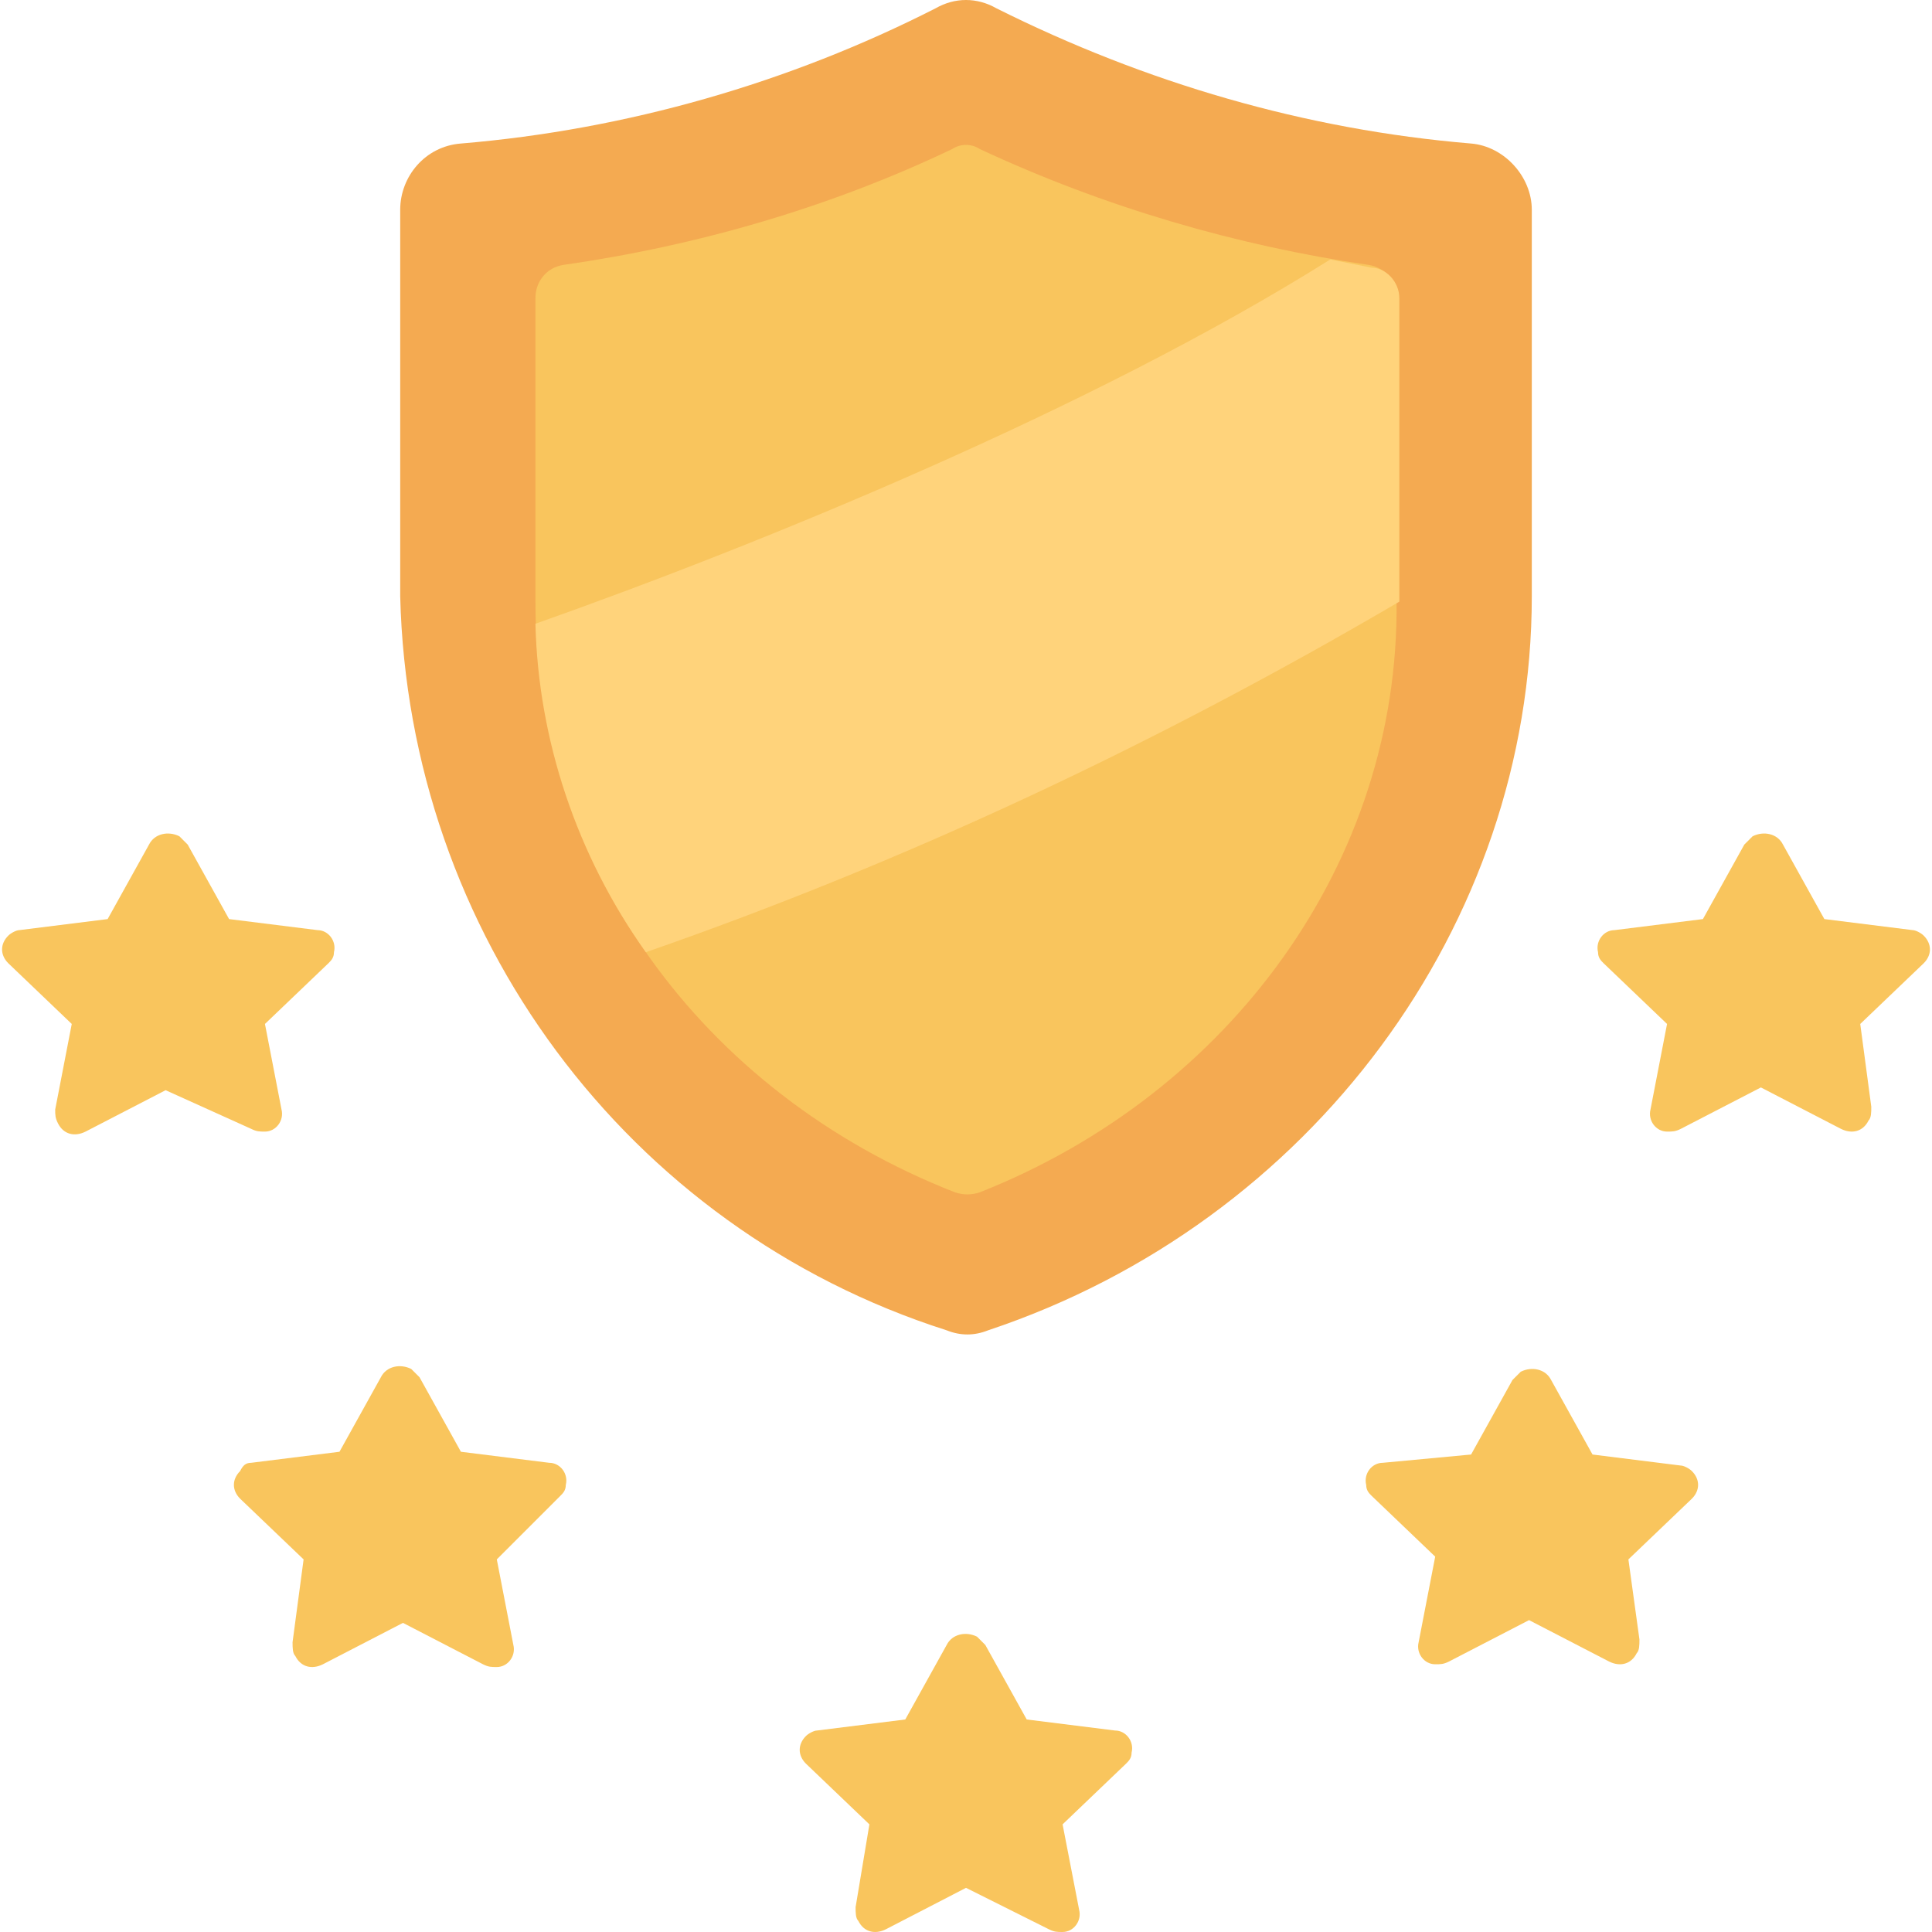
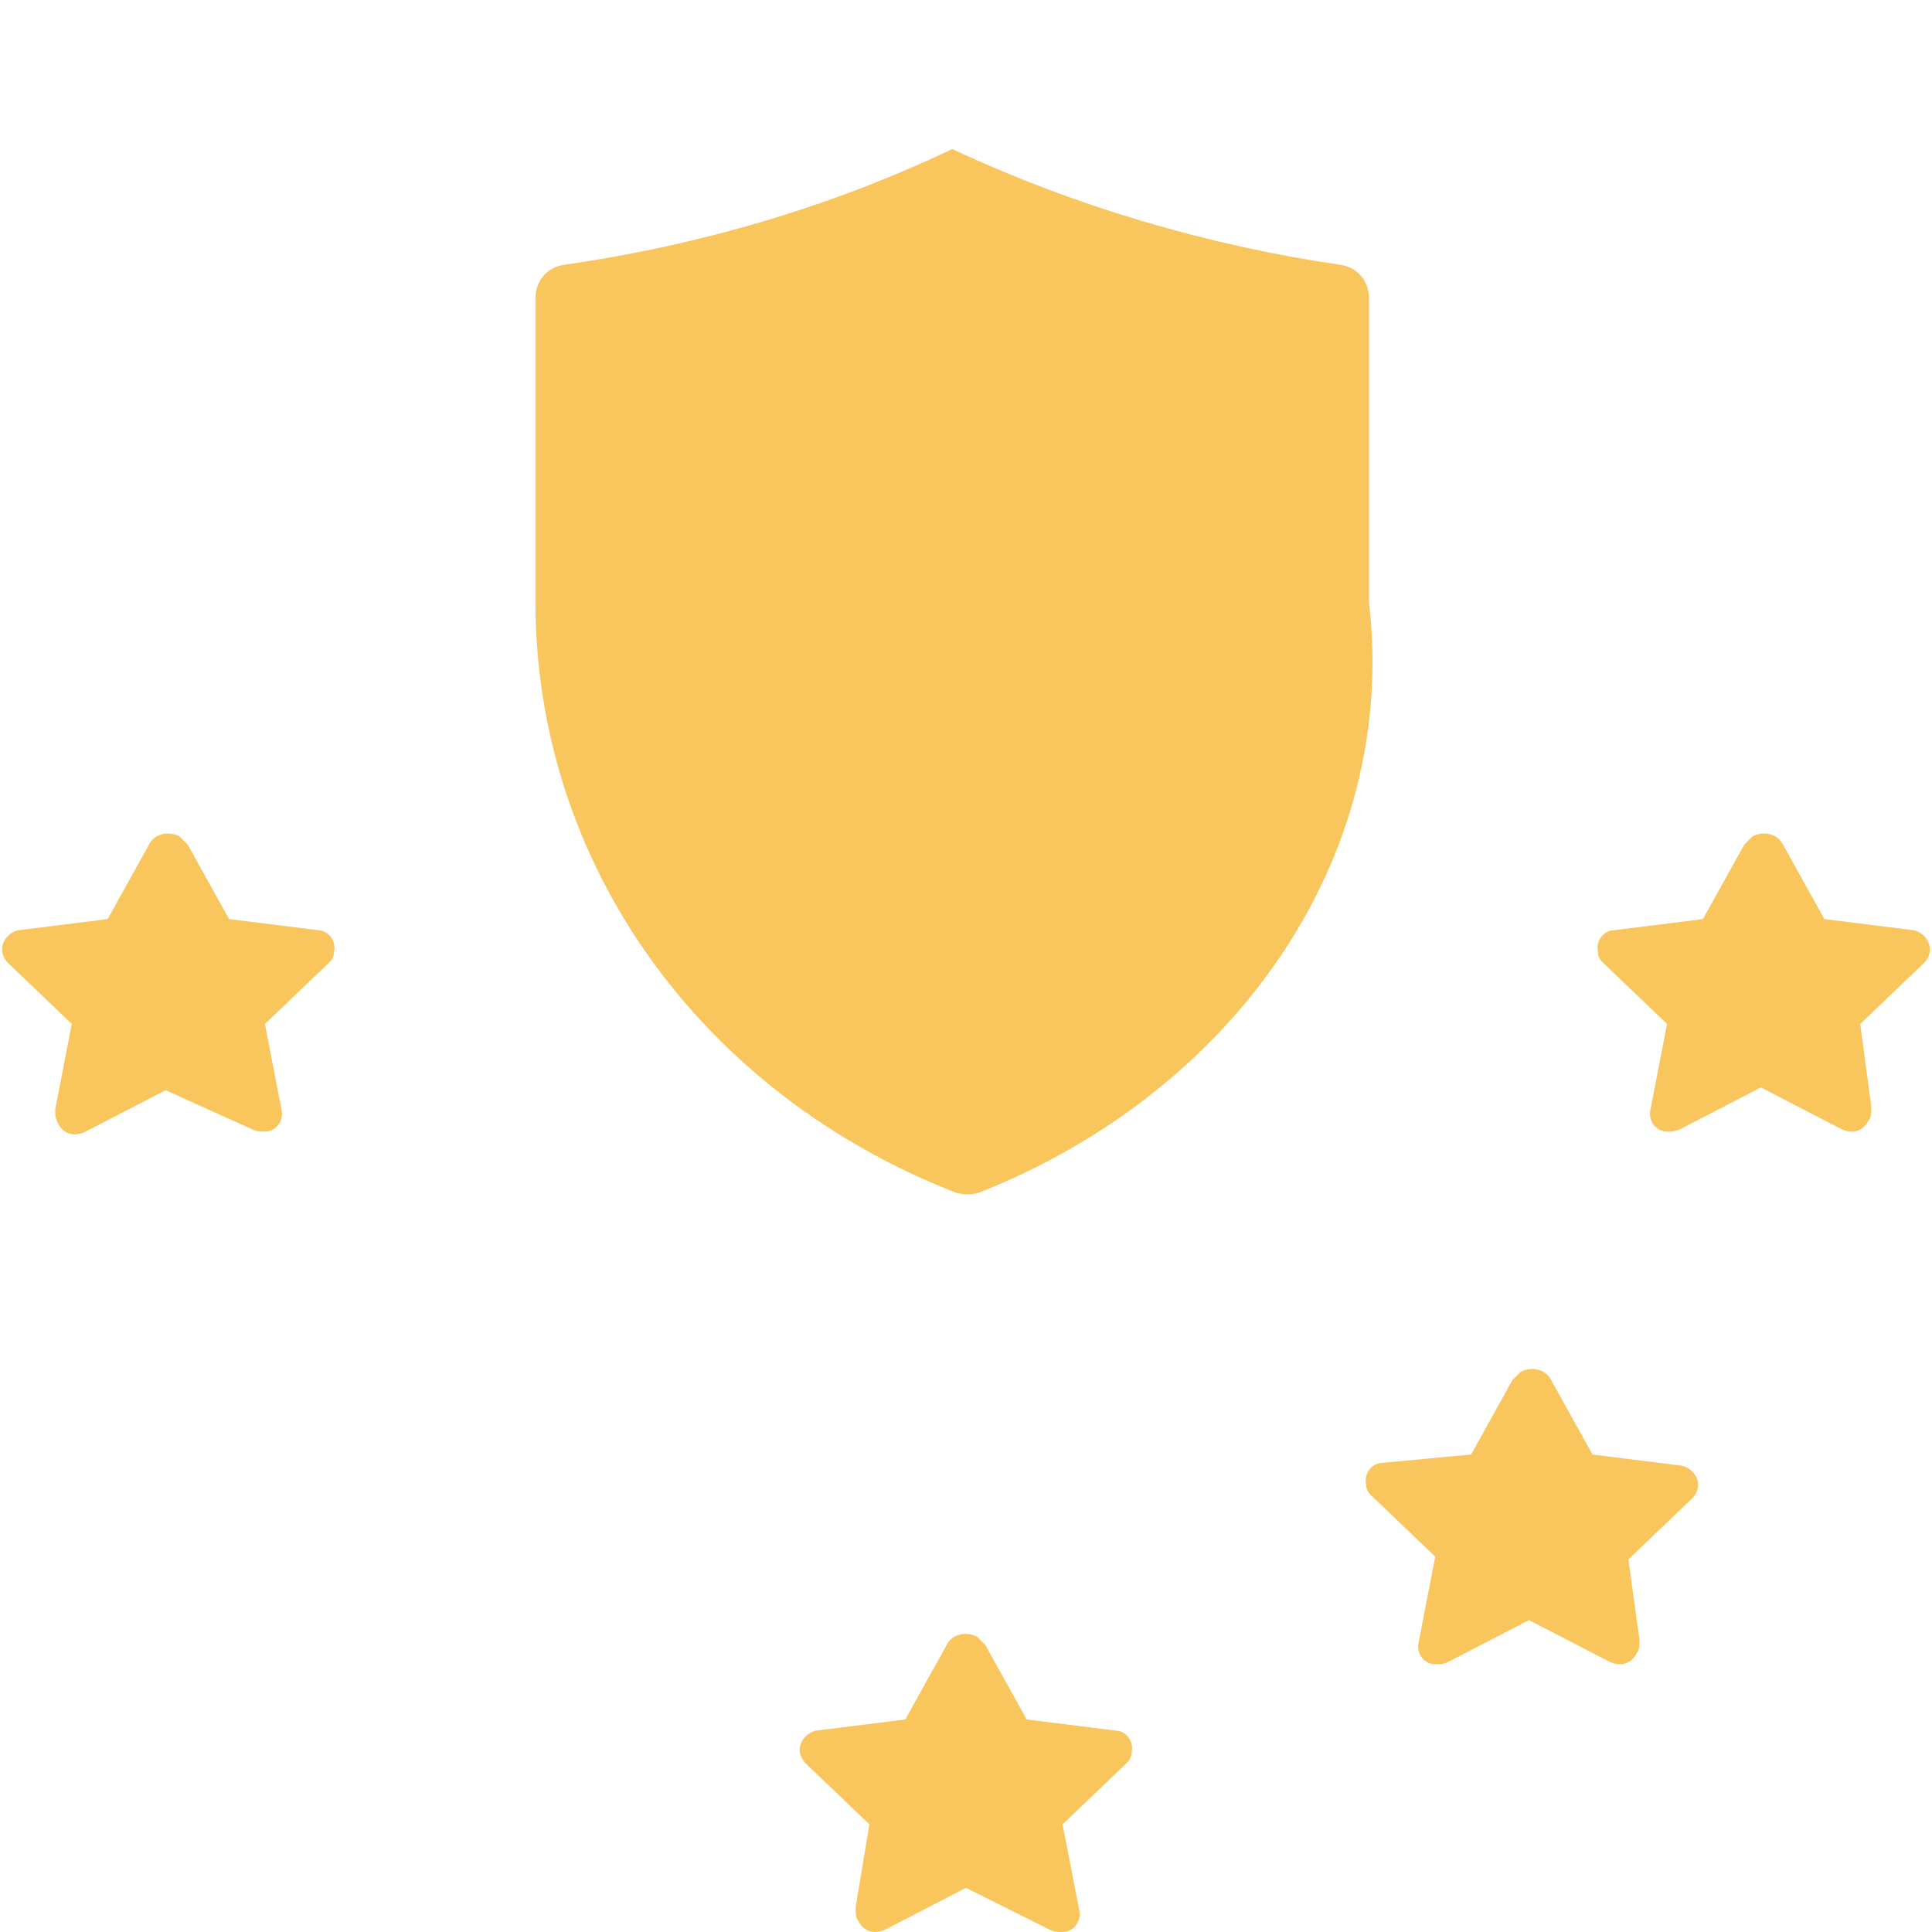
<svg xmlns="http://www.w3.org/2000/svg" version="1.1" id="Icons" x="0px" y="0px" width="70px" height="70px" viewBox="0 0 70 70" style="enable-background:new 0 0 70 70;" xml:space="preserve">
  <style type="text/css">
	.st0{fill:#F9C55D;}
	.st1{fill:#F4AA51;}
	.st2{fill:#FFD37B;}
</style>
  <g>
    <path class="st0" d="M31.5,66.1l-2.3-2.2c-0.3-0.3-0.3-0.7,0-1c0.1-0.1,0.3-0.2,0.4-0.2l3.2-0.4l1.5-2.7c0.2-0.4,0.7-0.5,1.1-0.3   c0.1,0.1,0.2,0.2,0.3,0.3l1.5,2.7l3.2,0.4c0.4,0,0.7,0.4,0.6,0.8c0,0.2-0.1,0.3-0.2,0.4l-2.3,2.2l0.6,3.1c0.1,0.4-0.2,0.8-0.6,0.8   c-0.2,0-0.3,0-0.5-0.1L35,68.4l-2.9,1.5c-0.4,0.2-0.8,0.1-1-0.3c-0.1-0.1-0.1-0.3-0.1-0.5L31.5,66.1z" />
-     <path class="st0" d="M11,56.5l-2.3-2.2c-0.3-0.3-0.3-0.7,0-1C8.8,53.1,8.9,53,9.1,53l3.2-0.4l1.5-2.7c0.2-0.4,0.7-0.5,1.1-0.3   c0.1,0.1,0.2,0.2,0.3,0.3l1.5,2.7l3.2,0.4c0.4,0,0.7,0.4,0.6,0.8c0,0.2-0.1,0.3-0.2,0.4L18,56.5l0.6,3.1c0.1,0.4-0.2,0.8-0.6,0.8   c-0.2,0-0.3,0-0.5-0.1l-2.9-1.5l-2.9,1.5c-0.4,0.2-0.8,0.1-1-0.3c-0.1-0.1-0.1-0.3-0.1-0.5L11,56.5z" />
    <path class="st0" d="M2.6,37.1l-2.3-2.2c-0.3-0.3-0.3-0.7,0-1c0.1-0.1,0.3-0.2,0.4-0.2l3.2-0.4l1.5-2.7c0.2-0.4,0.7-0.5,1.1-0.3   c0.1,0.1,0.2,0.2,0.3,0.3l1.5,2.7l3.2,0.4c0.4,0,0.7,0.4,0.6,0.8c0,0.2-0.1,0.3-0.2,0.4l-2.3,2.2l0.6,3.1c0.1,0.4-0.2,0.8-0.6,0.8   c-0.2,0-0.3,0-0.5-0.1L6,39.5L3.1,41c-0.4,0.2-0.8,0.1-1-0.3C2,40.5,2,40.4,2,40.2L2.6,37.1z" />
    <path class="st0" d="M59,56.5l2.3-2.2c0.3-0.3,0.3-0.7,0-1c-0.1-0.1-0.3-0.2-0.4-0.2l-3.2-0.4l-1.5-2.7c-0.2-0.4-0.7-0.5-1.1-0.3   c-0.1,0.1-0.2,0.2-0.3,0.3l-1.5,2.7L50.1,53c-0.4,0-0.7,0.4-0.6,0.8c0,0.2,0.1,0.3,0.2,0.4l2.3,2.2l-0.6,3.1   c-0.1,0.4,0.2,0.8,0.6,0.8c0.2,0,0.3,0,0.5-0.1l2.9-1.5l2.9,1.5c0.4,0.2,0.8,0.1,1-0.3c0.1-0.1,0.1-0.3,0.1-0.5L59,56.5z" />
    <path class="st0" d="M67.4,37.1l2.3-2.2c0.3-0.3,0.3-0.7,0-1c-0.1-0.1-0.3-0.2-0.4-0.2l-3.2-0.4l-1.5-2.7c-0.2-0.4-0.7-0.5-1.1-0.3   c-0.1,0.1-0.2,0.2-0.3,0.3l-1.5,2.7l-3.2,0.4c-0.4,0-0.7,0.4-0.6,0.8c0,0.2,0.1,0.3,0.2,0.4l2.3,2.2l-0.6,3.1   c-0.1,0.4,0.2,0.8,0.6,0.8c0.2,0,0.3,0,0.5-0.1l2.9-1.5l2.9,1.5c0.4,0.2,0.8,0.1,1-0.3c0.1-0.1,0.1-0.3,0.1-0.5L67.4,37.1z" />
  </g>
-   <path class="st1" d="M35.8,48.2c-0.5,0.2-1,0.2-1.5,0c-11.6-3.7-19.5-14.4-19.8-26.6v-14c0-1.2,0.9-2.3,2.2-2.4  c6-0.5,11.9-2.2,17.2-4.9c0.7-0.4,1.5-0.4,2.2,0C41.5,3,47.3,4.7,53.3,5.2c1.2,0.1,2.2,1.2,2.2,2.4v14  C55.5,33.5,47.5,44.3,35.8,48.2z" />
-   <path class="st0" d="M35.5,43.2c-0.3,0.1-0.6,0.1-0.9,0c-9.2-3.6-15.2-11.9-15.2-21.4v-11c0-0.6,0.4-1.1,1-1.2  c4.9-0.7,9.7-2.1,14.1-4.2c0.3-0.2,0.7-0.2,1,0c4.5,2.1,9.3,3.5,14.1,4.2c0.6,0.1,1,0.6,1,1.2v11C50.7,31.2,44.6,39.6,35.5,43.2  L35.5,43.2z" />
-   <path class="st2" d="M50.7,10.8v11c-8.7,5.1-17.8,9.4-27.3,12.7c-2.5-3.5-3.9-7.7-4-11.9c8.2-2.9,20.2-7.8,28.8-13.2  c0.5,0.1,1,0.2,1.5,0.3C50.2,9.7,50.7,10.2,50.7,10.8L50.7,10.8z" />
+   <path class="st0" d="M35.5,43.2c-0.3,0.1-0.6,0.1-0.9,0c-9.2-3.6-15.2-11.9-15.2-21.4v-11c0-0.6,0.4-1.1,1-1.2  c4.9-0.7,9.7-2.1,14.1-4.2c4.5,2.1,9.3,3.5,14.1,4.2c0.6,0.1,1,0.6,1,1.2v11C50.7,31.2,44.6,39.6,35.5,43.2  L35.5,43.2z" />
</svg>